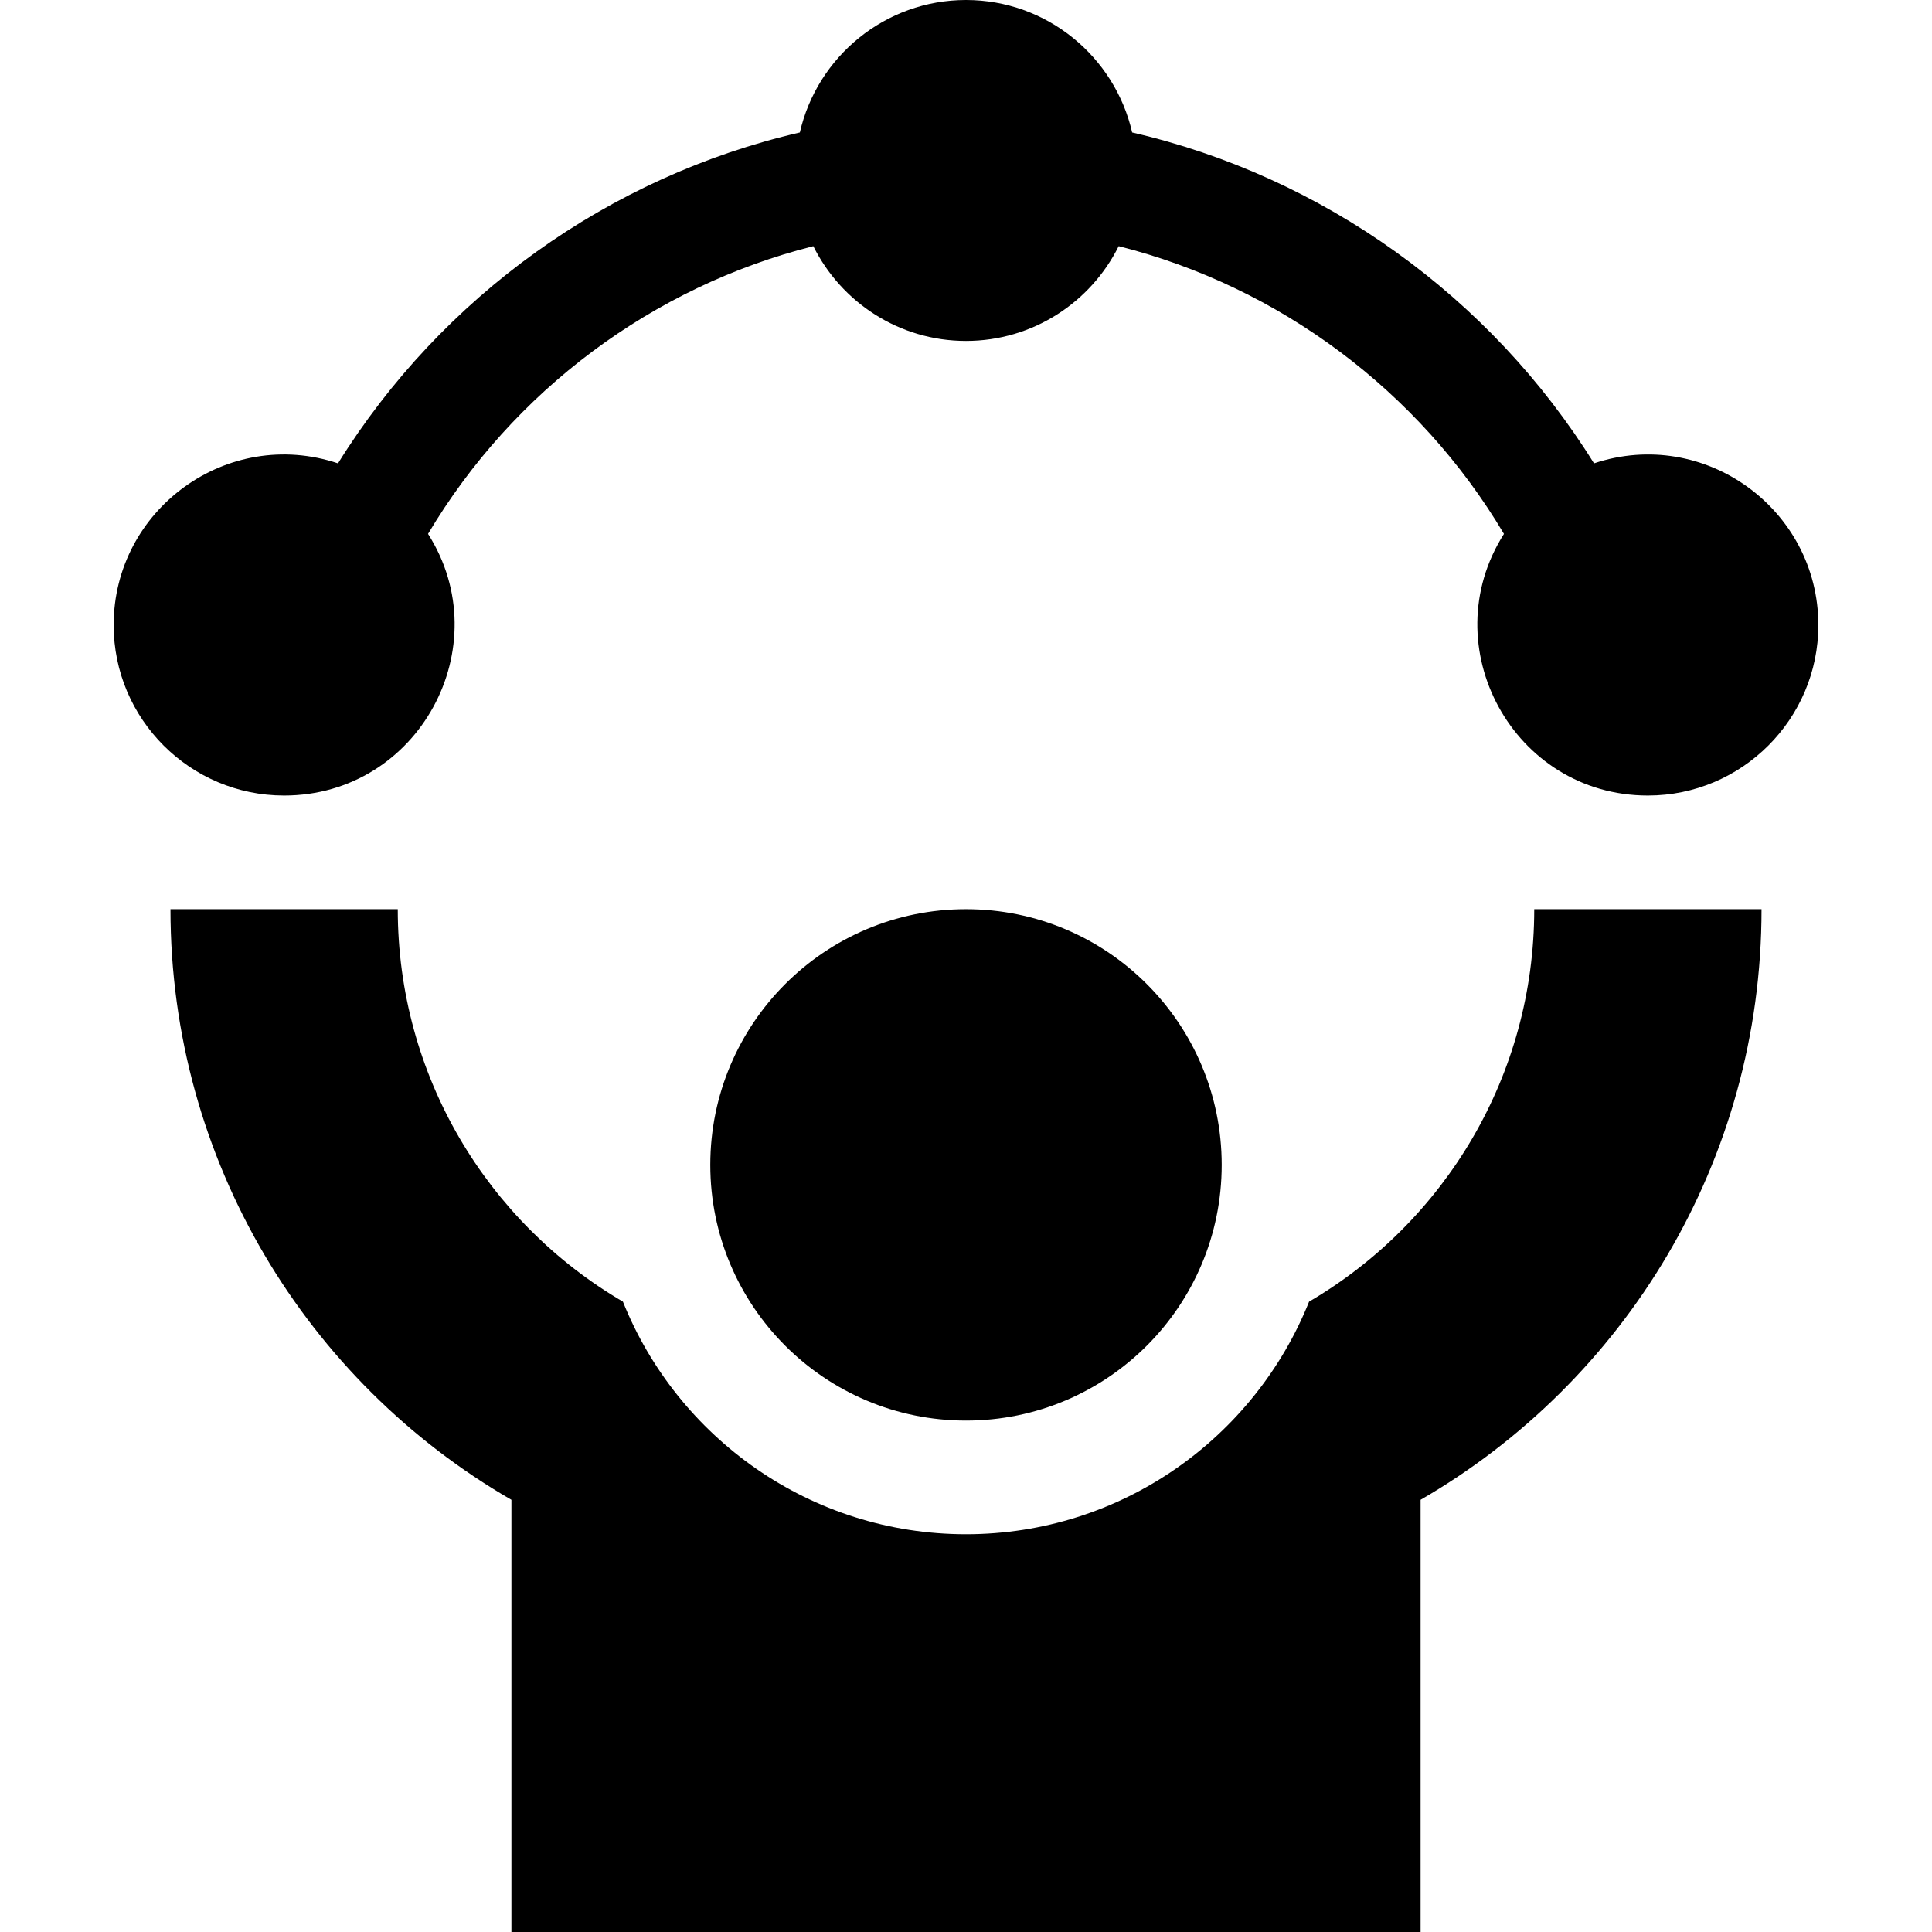
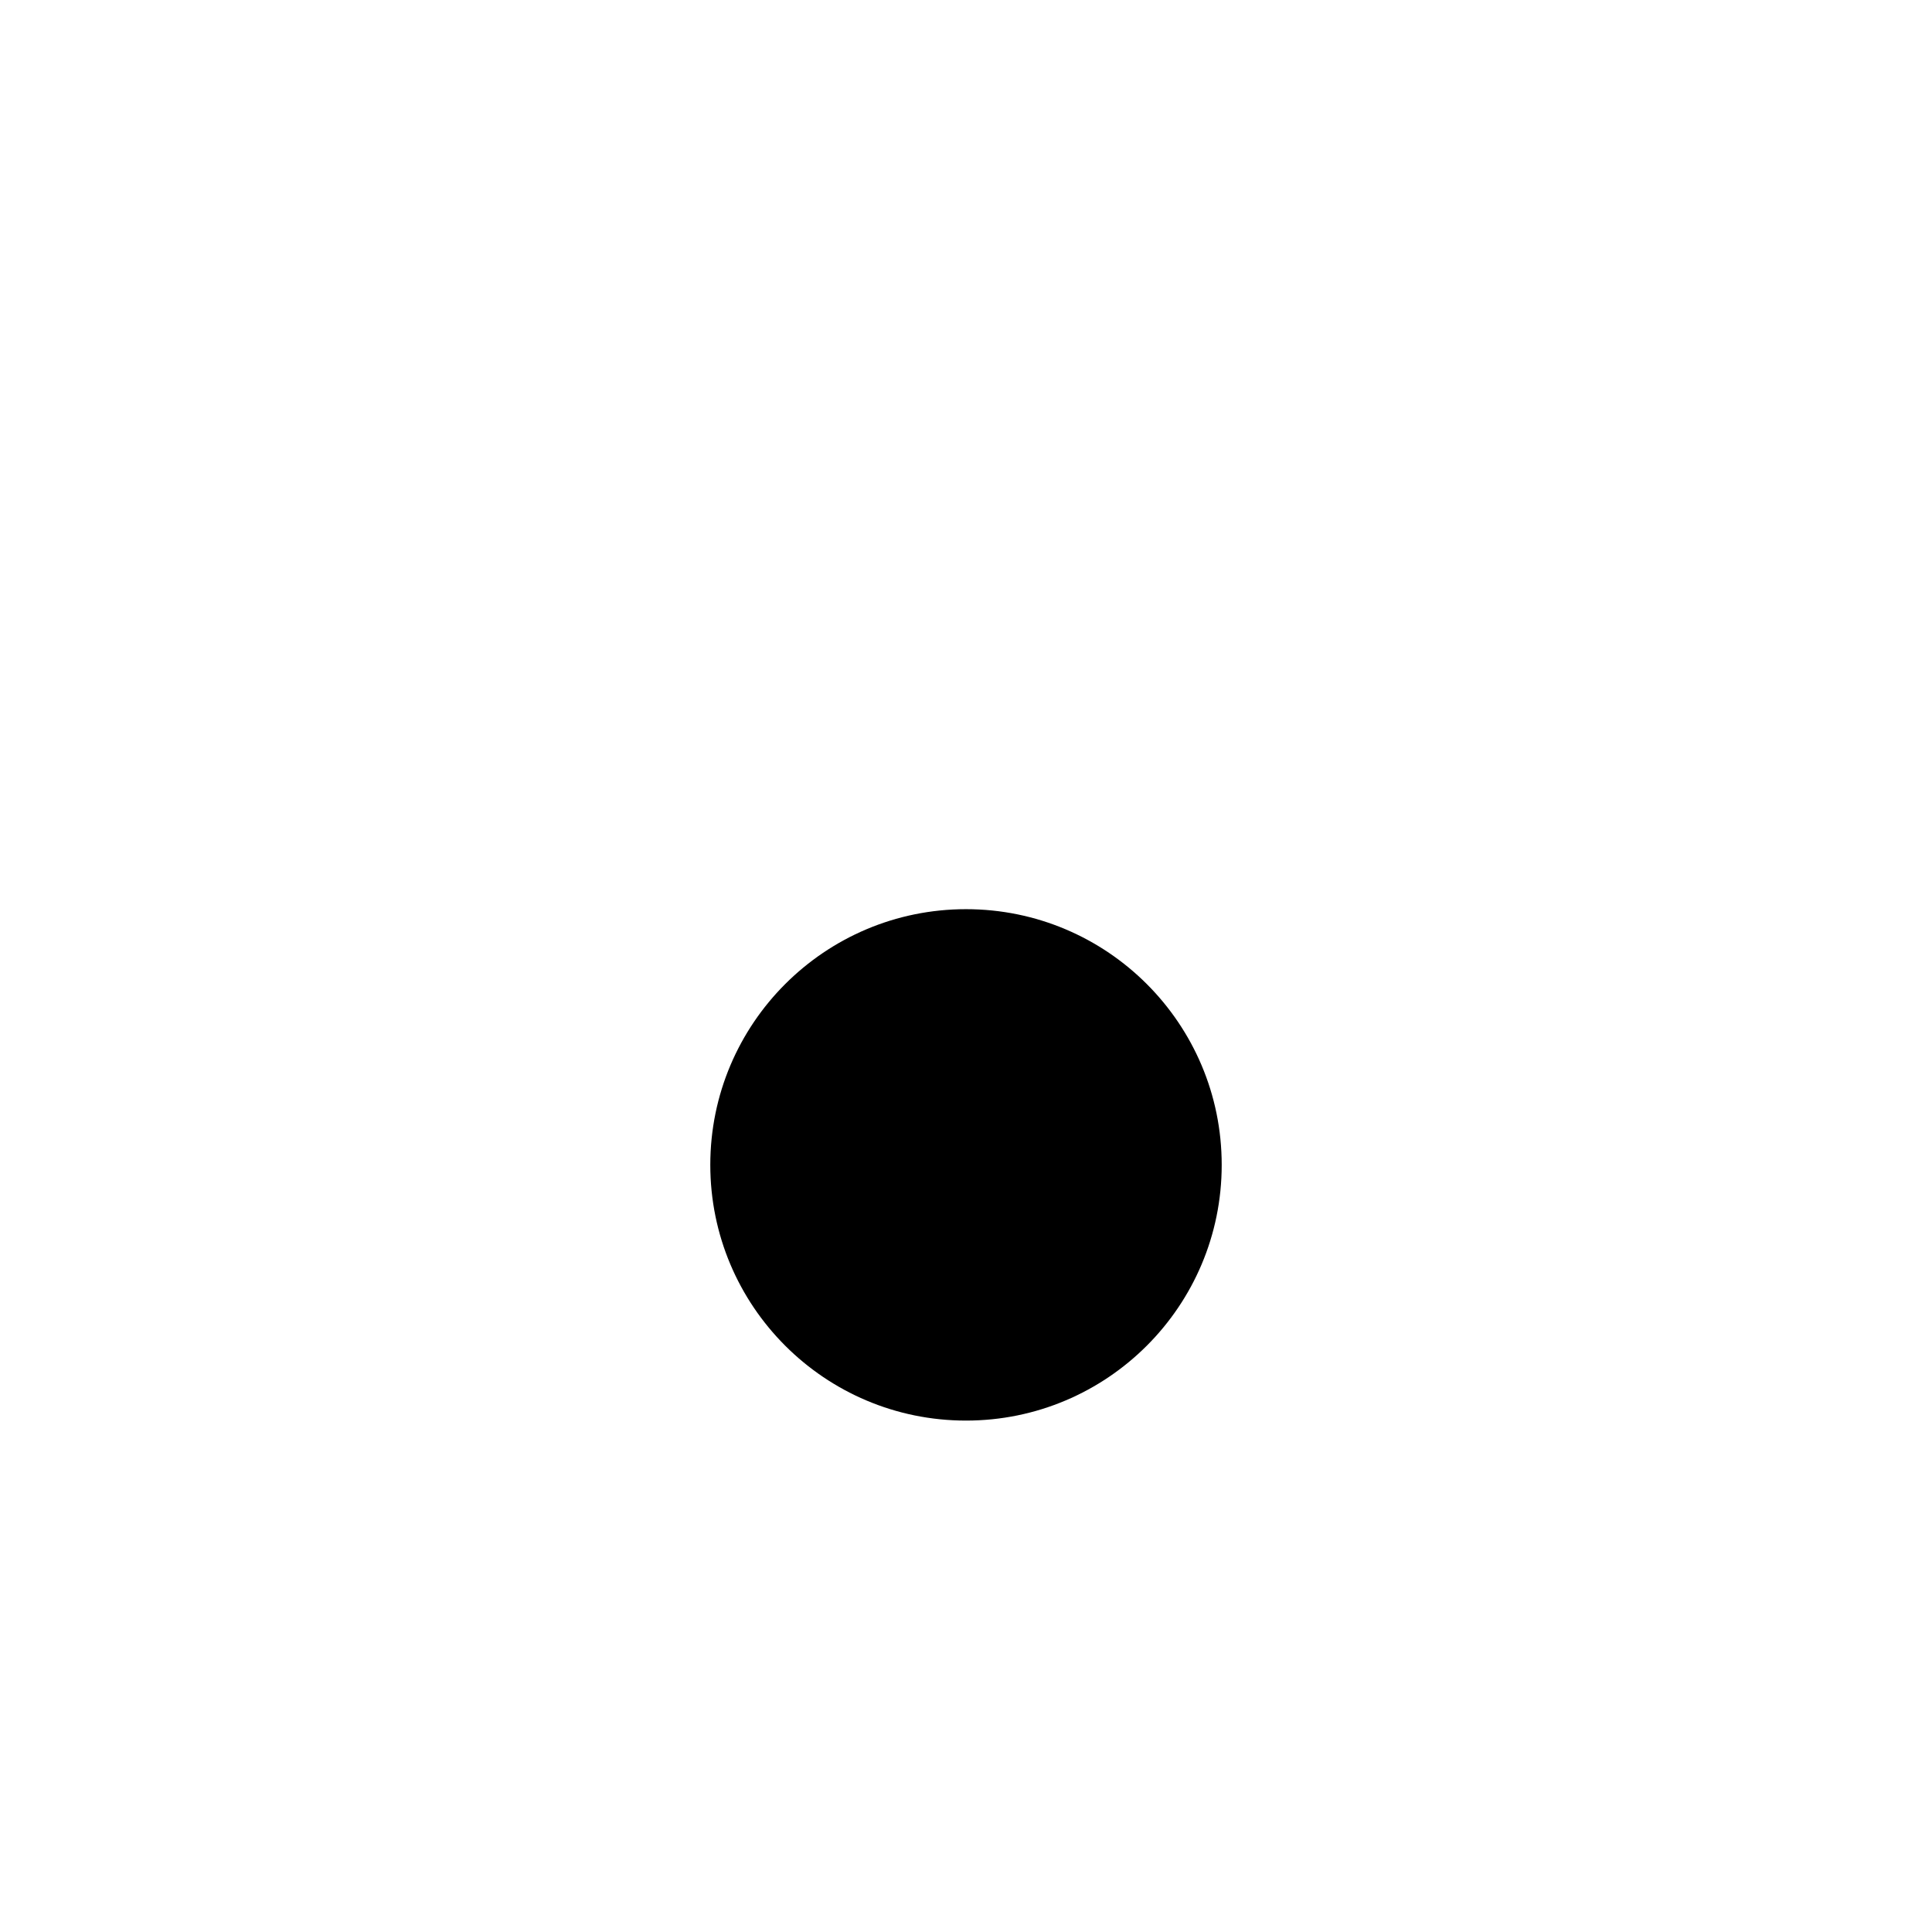
<svg xmlns="http://www.w3.org/2000/svg" version="1.1" width="512" height="512" x="0" y="0" viewBox="0 0 510 510" style="enable-background:new 0 0 512 512" xml:space="preserve" class="">
  <g>
-     <path d="M345.565 343.608C331.185 379.546 296.011 405 255 405c-41.012 0-76.186-25.454-90.565-61.392C128.619 322.624 105 283.91 105 240H45c0 66.475 36.095 124.755 90 155.91V510h240V395.91c53.81-31.12 90-89.29 90-155.91h-60c0 43.895-23.605 82.616-59.435 103.608z" fill="#000000" opacity="1" data-original="#000000" class="" />
    <circle cx="255" cy="307.5" r="67.5" fill="#000000" opacity="1" data-original="#000000" class="" />
-     <path d="M420.776 122.316c-27.359-44.014-71.518-75.712-121.918-87.351C294.284 14.969 276.363 0 255 0s-39.284 14.969-43.858 34.966c-50.399 11.639-94.558 43.337-121.917 87.352C60.006 112.554 30 134.487 30 165c0 24.812 20.188 45 45 45 35.582 0 56.836-39.428 37.994-69.068 22.441-37.774 59.33-65.266 101.699-75.953C222.066 79.793 237.359 90 255 90s32.934-10.207 40.307-25.021c42.37 10.688 79.258 38.18 101.699 75.953C378.128 170.628 399.471 210 435 210c24.814 0 45-20.188 45-45 0-30.555-30.053-52.43-59.224-42.684z" fill="#000000" opacity="1" data-original="#000000" class="" />
  </g>
</svg>